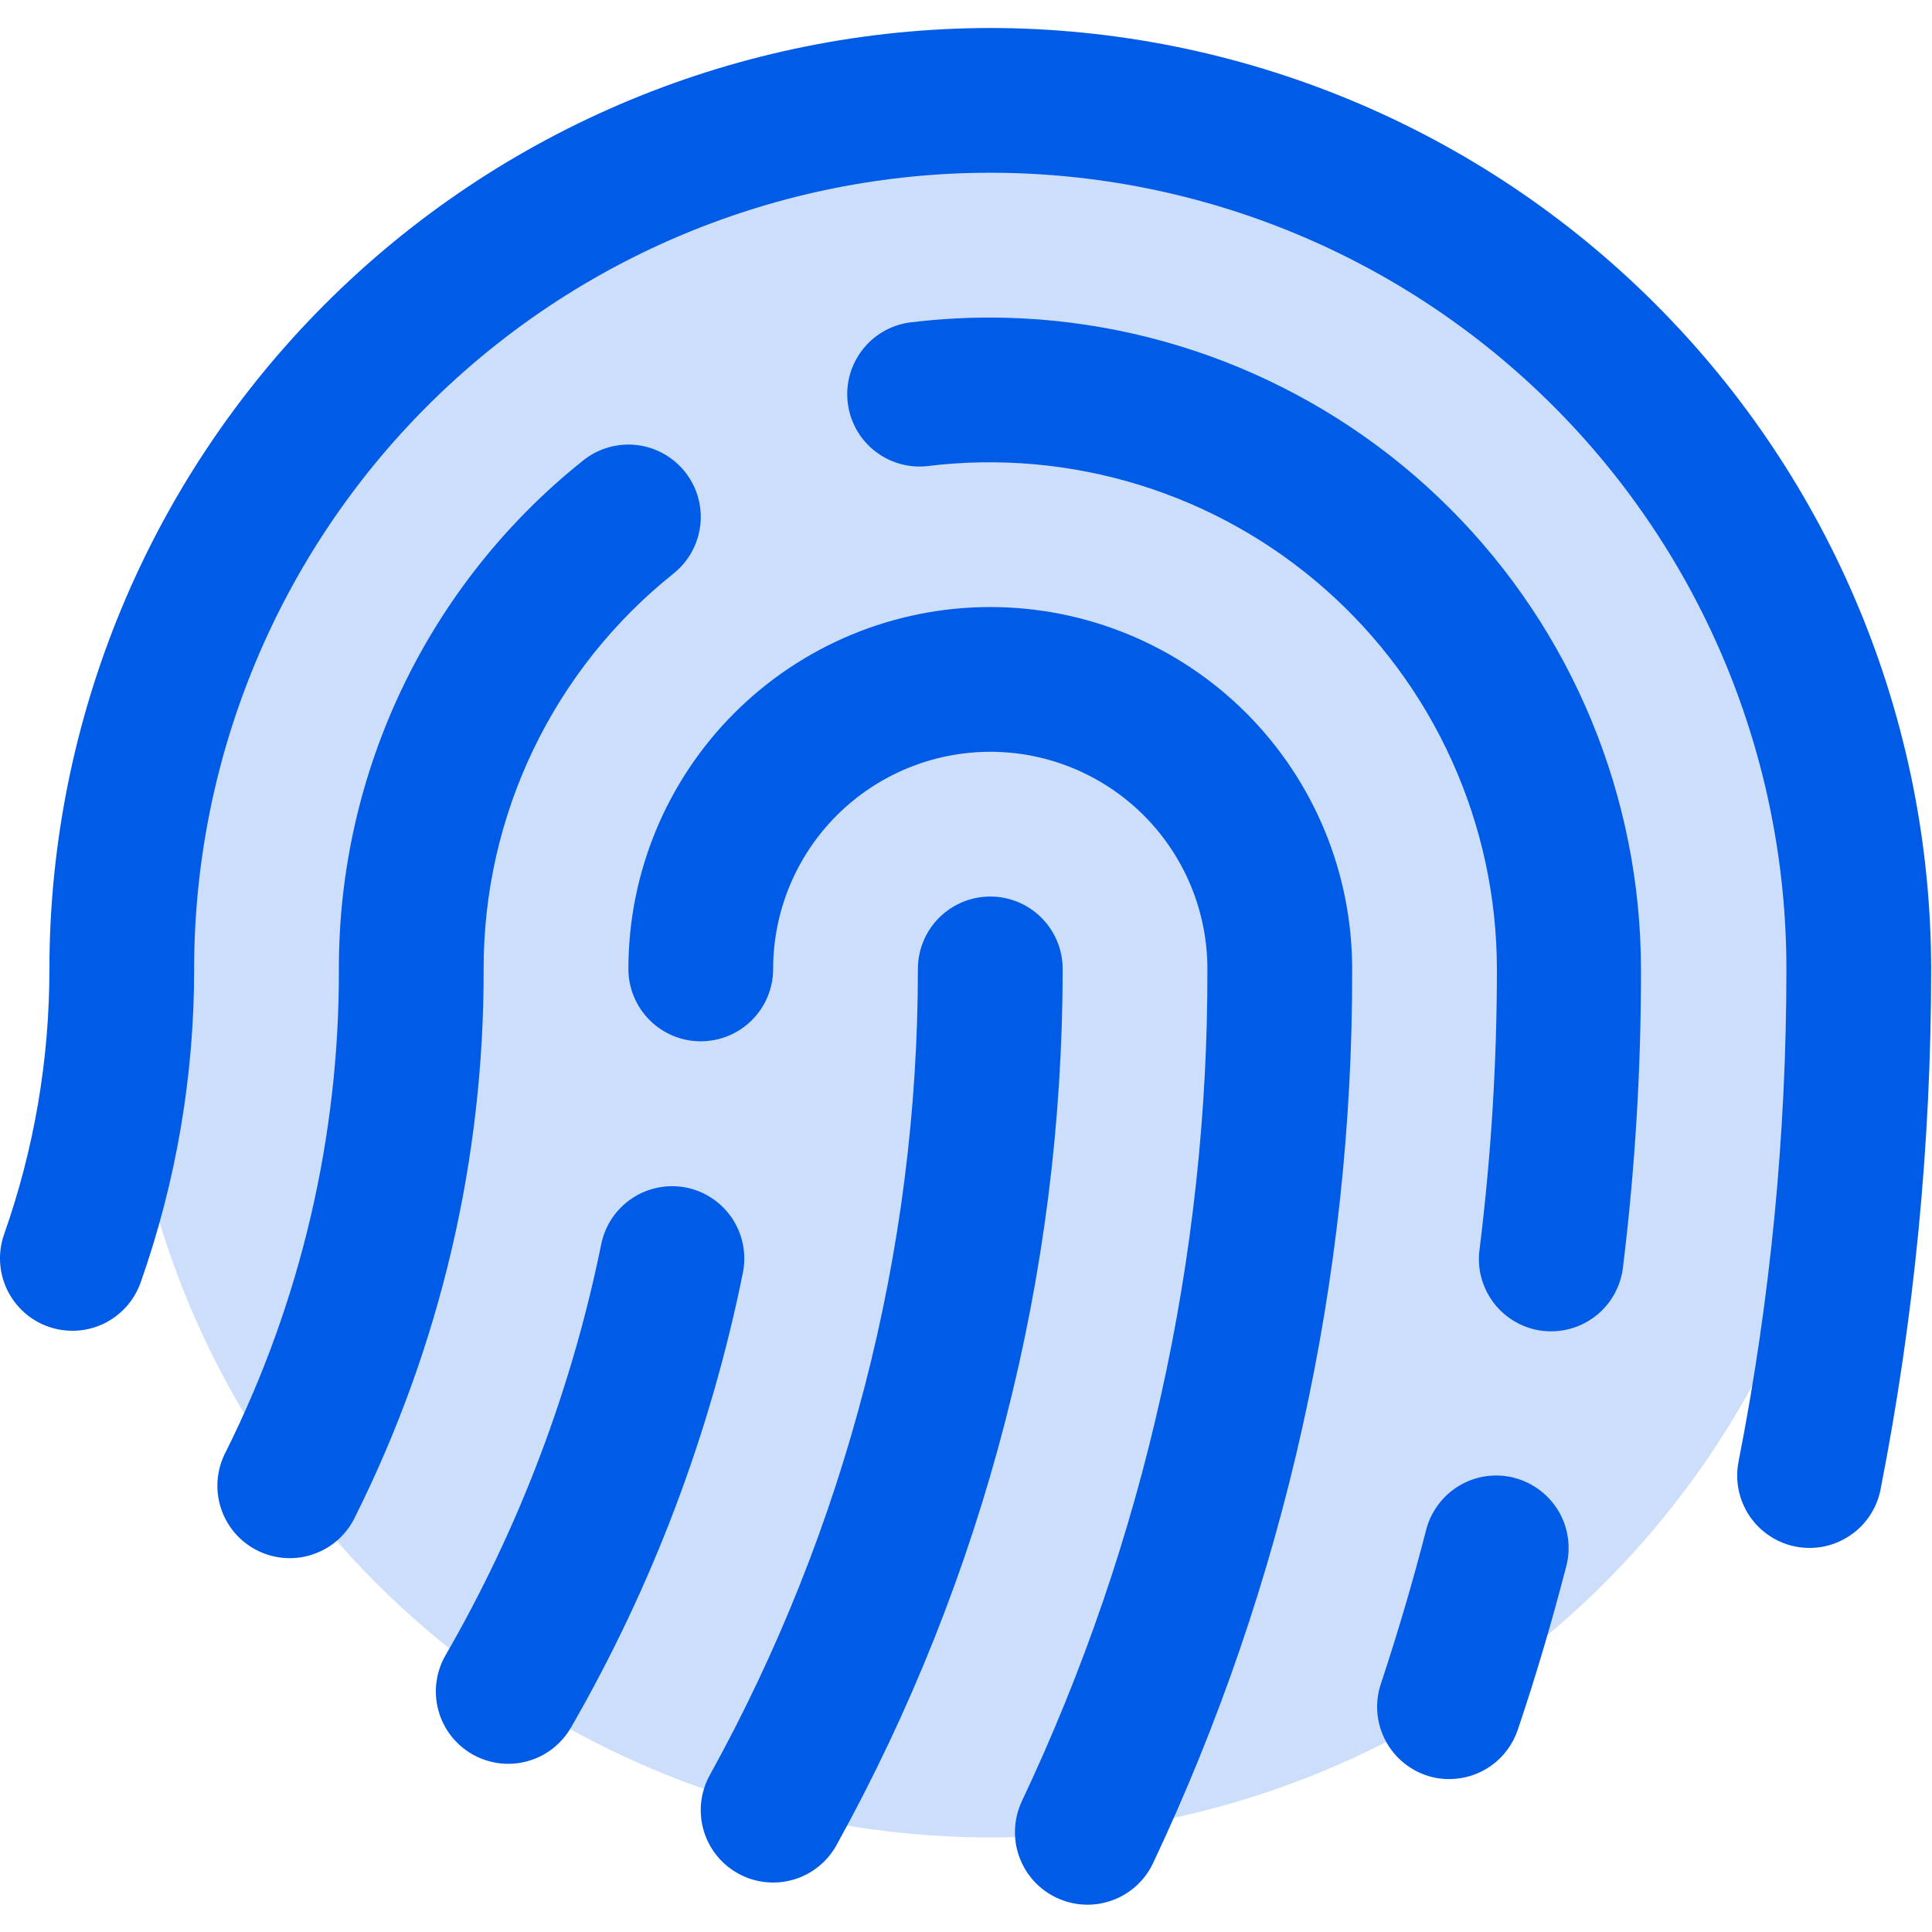
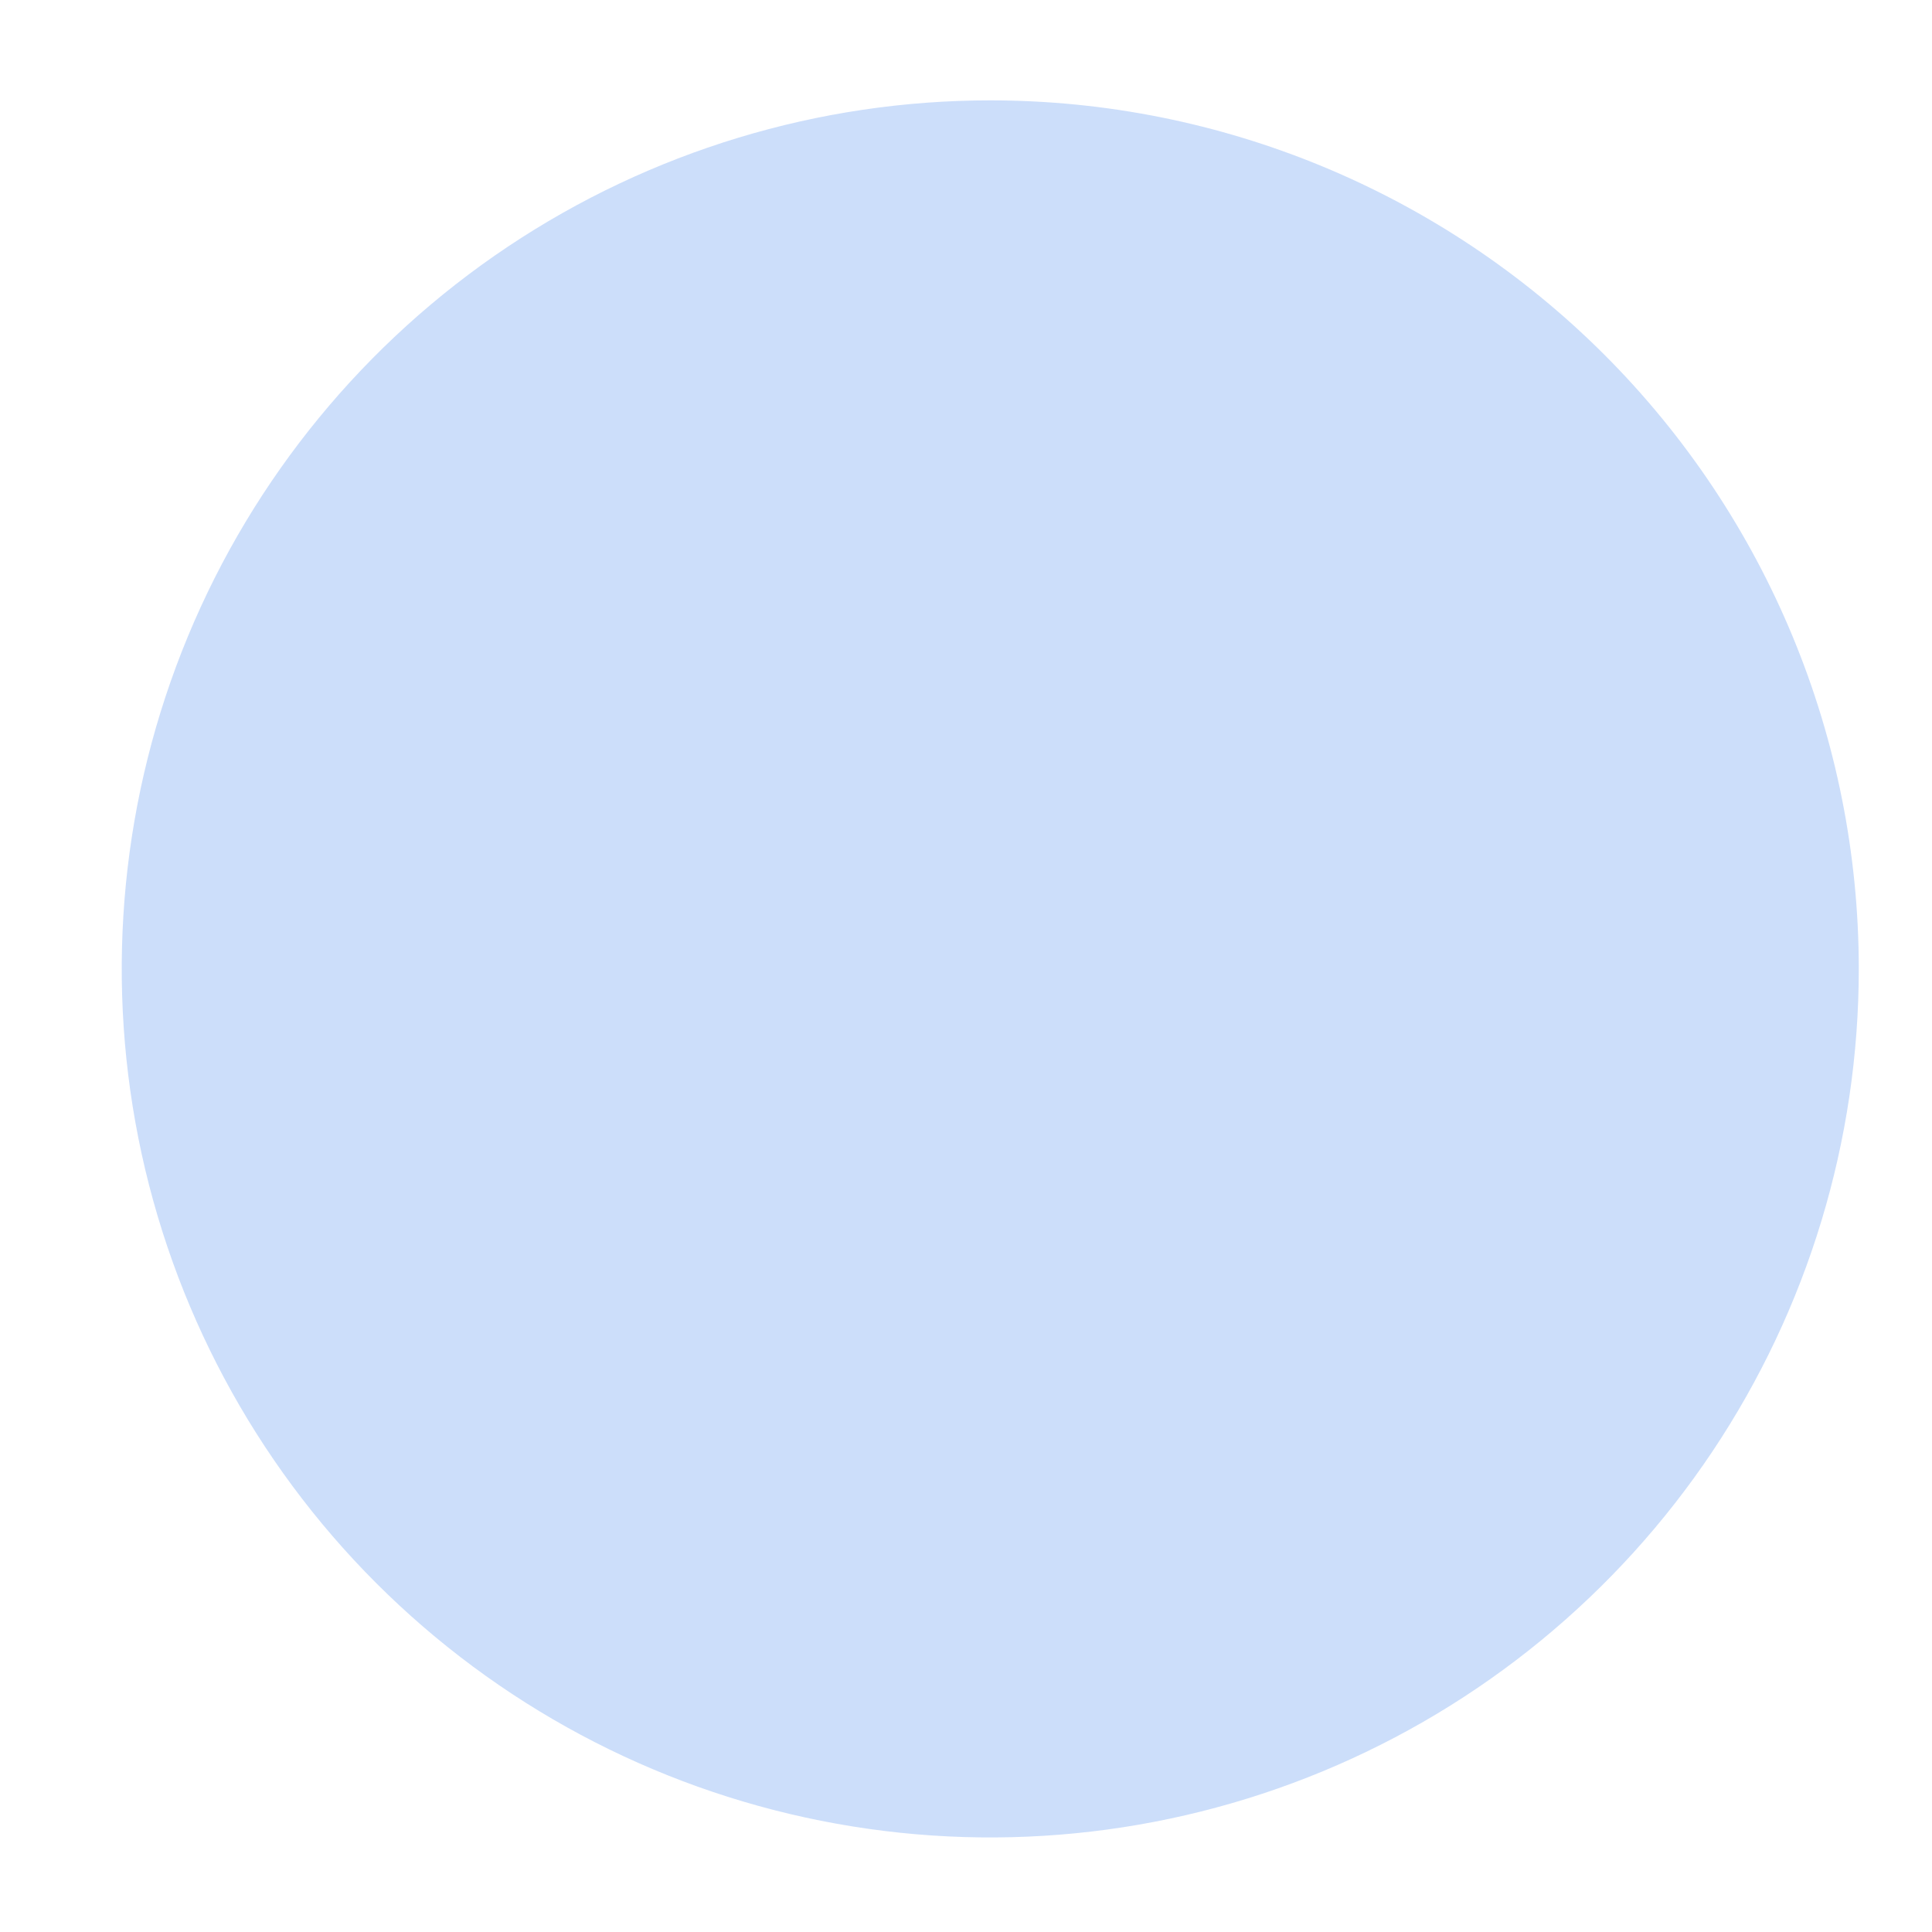
<svg xmlns="http://www.w3.org/2000/svg" width="39" height="39" viewBox="0 0 39 39" fill="none">
  <path opacity="0.2" d="M37.522 19.559C37.522 23.026 36.494 26.416 34.568 29.299C32.641 32.182 29.903 34.43 26.699 35.757C23.496 37.084 19.971 37.431 16.57 36.754C13.169 36.078 10.045 34.408 7.593 31.956C5.141 29.504 3.471 26.38 2.794 22.979C2.118 19.578 2.465 16.053 3.792 12.849C5.119 9.646 7.366 6.908 10.249 4.981C13.133 3.055 16.522 2.026 19.99 2.026C24.64 2.026 29.099 3.874 32.387 7.161C35.675 10.45 37.522 14.909 37.522 19.559Z" fill="#005CE6" />
-   <path d="M9.763 19.559C9.773 23.391 8.888 27.173 7.177 30.602C7.095 30.78 6.979 30.94 6.834 31.072C6.69 31.204 6.52 31.305 6.335 31.37C6.151 31.436 5.955 31.463 5.76 31.451C5.565 31.439 5.374 31.388 5.199 31.301C5.023 31.214 4.867 31.092 4.74 30.944C4.613 30.795 4.516 30.623 4.457 30.436C4.398 30.25 4.376 30.053 4.394 29.859C4.412 29.664 4.469 29.475 4.561 29.302C6.07 26.276 6.851 22.94 6.841 19.559C6.837 17.587 7.279 15.64 8.133 13.863C8.986 12.086 10.23 10.525 11.772 9.295C12.074 9.053 12.46 8.941 12.846 8.983C13.231 9.026 13.583 9.22 13.825 9.522C14.068 9.825 14.18 10.211 14.137 10.596C14.094 10.982 13.9 11.334 13.598 11.576C12.399 12.532 11.431 13.746 10.767 15.129C10.103 16.511 9.76 18.025 9.763 19.559ZM19.99 18.098C19.602 18.098 19.231 18.252 18.957 18.526C18.683 18.8 18.529 19.171 18.529 19.559C18.529 25.251 17.083 30.85 14.329 35.831C14.141 36.17 14.095 36.57 14.202 36.943C14.309 37.315 14.559 37.63 14.898 37.818C15.237 38.006 15.637 38.052 16.01 37.945C16.383 37.838 16.697 37.587 16.885 37.248C19.88 31.833 21.451 25.747 21.451 19.559C21.451 19.171 21.297 18.8 21.023 18.526C20.749 18.252 20.378 18.098 19.99 18.098ZM19.99 12.254C18.053 12.254 16.195 13.023 14.825 14.393C13.454 15.763 12.685 17.621 12.685 19.559C12.685 19.946 12.839 20.318 13.113 20.592C13.387 20.866 13.758 21.02 14.146 21.02C14.533 21.02 14.905 20.866 15.179 20.592C15.453 20.318 15.607 19.946 15.607 19.559C15.607 18.396 16.069 17.282 16.891 16.46C17.713 15.638 18.828 15.176 19.99 15.176C21.152 15.176 22.267 15.638 23.089 16.46C23.911 17.282 24.373 18.396 24.373 19.559C24.388 25.368 23.109 31.108 20.627 36.361C20.546 36.535 20.499 36.723 20.49 36.915C20.48 37.107 20.509 37.299 20.575 37.48C20.64 37.661 20.74 37.828 20.869 37.97C20.998 38.112 21.155 38.227 21.329 38.309C21.503 38.391 21.691 38.438 21.883 38.447C22.075 38.456 22.267 38.428 22.448 38.362C22.629 38.297 22.796 38.197 22.938 38.068C23.08 37.938 23.195 37.782 23.277 37.608C25.941 31.965 27.313 25.799 27.295 19.559C27.295 17.621 26.526 15.763 25.156 14.393C23.786 13.023 21.927 12.254 19.99 12.254ZM19.99 0.565C14.954 0.571 10.126 2.574 6.566 6.134C3.005 9.695 1.002 14.523 0.997 19.559C0.999 21.383 0.69 23.195 0.083 24.915C-0.046 25.281 -0.024 25.683 0.143 26.032C0.31 26.382 0.609 26.651 0.975 26.78C1.34 26.909 1.742 26.888 2.092 26.721C2.441 26.553 2.71 26.254 2.839 25.889C3.556 23.855 3.921 21.715 3.919 19.559C3.919 15.296 5.612 11.209 8.626 8.195C11.64 5.181 15.728 3.487 19.99 3.487C24.252 3.487 28.34 5.181 31.354 8.195C34.368 11.209 36.061 15.296 36.061 19.559C36.062 22.897 35.739 26.227 35.095 29.503C35.058 29.691 35.058 29.885 35.096 30.073C35.134 30.261 35.208 30.44 35.315 30.6C35.422 30.759 35.559 30.896 35.719 31.002C35.879 31.109 36.058 31.183 36.246 31.22C36.339 31.238 36.434 31.247 36.529 31.247C36.867 31.247 37.194 31.129 37.456 30.914C37.717 30.7 37.895 30.401 37.961 30.069C38.641 26.607 38.984 23.087 38.983 19.559C38.978 14.523 36.975 9.696 33.414 6.135C29.853 2.574 25.026 0.571 19.99 0.565ZM13.854 23.973C13.475 23.898 13.081 23.975 12.76 24.189C12.438 24.403 12.214 24.736 12.137 25.114C11.544 28.032 10.483 30.835 8.994 33.413C8.8 33.749 8.748 34.148 8.848 34.522C8.948 34.896 9.193 35.215 9.529 35.409C9.865 35.603 10.264 35.656 10.638 35.555C11.012 35.455 11.331 35.21 11.525 34.874C13.17 32.023 14.342 28.924 14.995 25.697C15.034 25.509 15.034 25.315 14.998 25.127C14.961 24.938 14.888 24.759 14.782 24.598C14.676 24.438 14.539 24.301 14.38 24.193C14.221 24.086 14.042 24.011 13.854 23.973ZM19.99 6.41C19.441 6.41 18.892 6.444 18.346 6.512C17.969 6.568 17.629 6.77 17.399 7.075C17.168 7.379 17.066 7.761 17.114 8.139C17.161 8.518 17.355 8.863 17.654 9.1C17.953 9.338 18.332 9.449 18.712 9.41C20.151 9.231 21.612 9.36 22.998 9.788C24.384 10.216 25.663 10.934 26.75 11.893C27.838 12.852 28.71 14.032 29.307 15.354C29.905 16.675 30.215 18.108 30.217 19.559C30.217 21.451 30.1 23.342 29.867 25.22C29.841 25.411 29.853 25.606 29.903 25.792C29.953 25.978 30.039 26.152 30.156 26.305C30.274 26.458 30.42 26.586 30.588 26.682C30.755 26.778 30.939 26.84 31.13 26.864C31.191 26.871 31.252 26.875 31.313 26.875C31.668 26.874 32.011 26.744 32.278 26.509C32.544 26.273 32.715 25.949 32.76 25.597C33.006 23.597 33.128 21.584 33.125 19.57C33.124 16.084 31.74 12.741 29.278 10.274C26.816 7.807 23.476 6.417 19.99 6.41ZM30.57 29.832C30.384 29.784 30.19 29.773 30 29.799C29.81 29.826 29.627 29.89 29.462 29.988C29.296 30.085 29.152 30.215 29.037 30.368C28.921 30.521 28.837 30.696 28.789 30.882C28.523 31.921 28.214 32.964 27.876 33.987C27.752 34.353 27.779 34.754 27.95 35.1C28.121 35.447 28.423 35.712 28.789 35.837C28.939 35.888 29.096 35.914 29.255 35.913C29.561 35.913 29.859 35.817 30.108 35.638C30.356 35.459 30.542 35.206 30.639 34.916C31.004 33.835 31.331 32.725 31.616 31.62C31.665 31.434 31.677 31.24 31.651 31.05C31.625 30.859 31.562 30.676 31.465 30.51C31.367 30.344 31.239 30.199 31.085 30.083C30.932 29.967 30.758 29.882 30.572 29.834L30.57 29.832Z" fill="#005CE6" />
</svg>